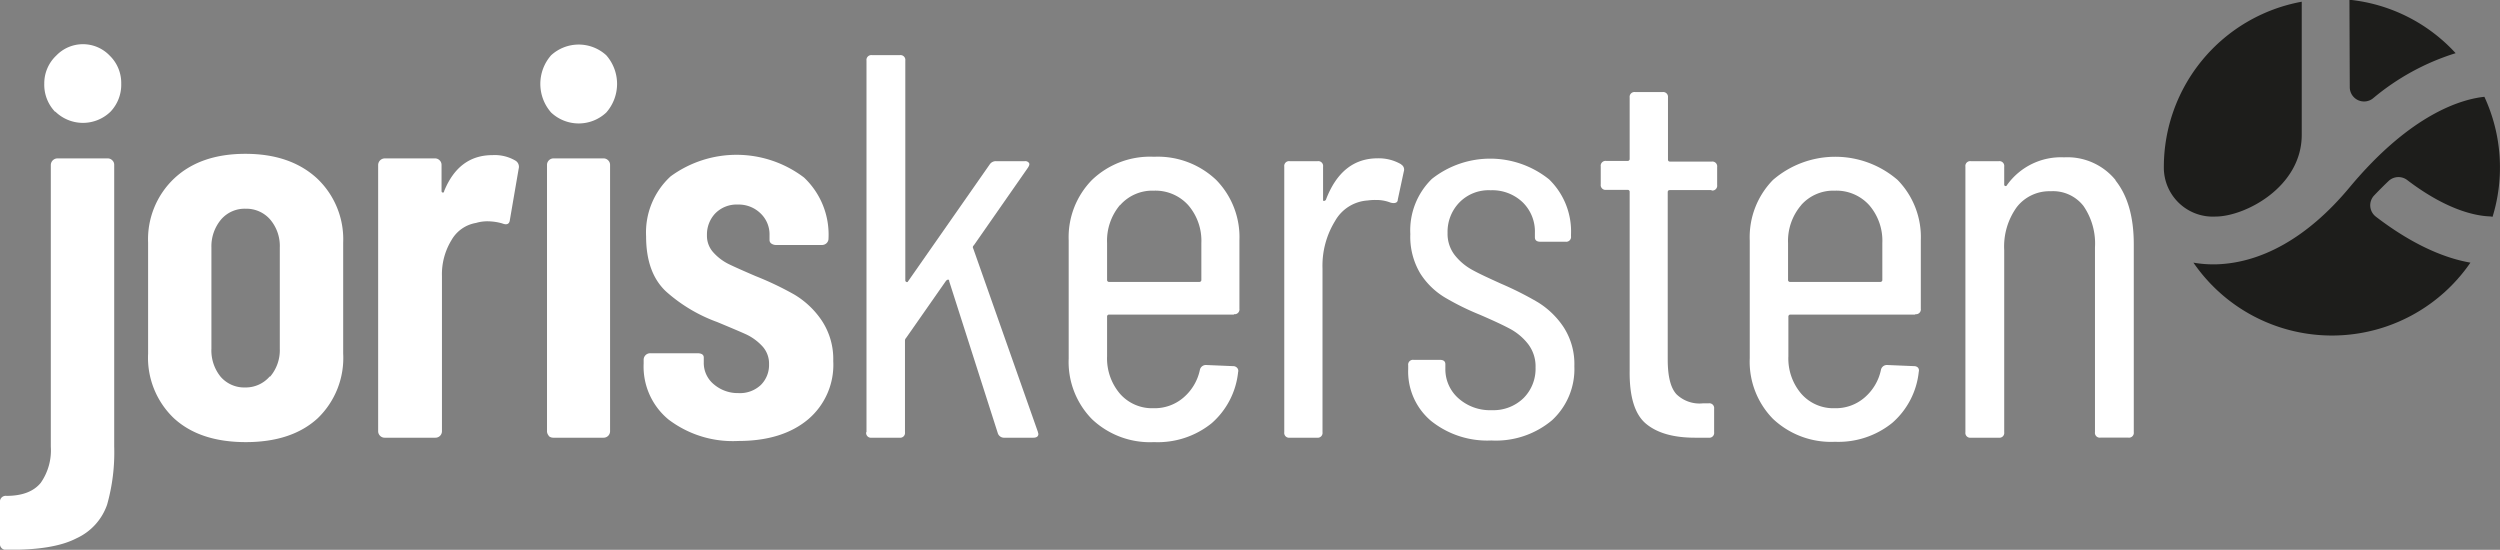
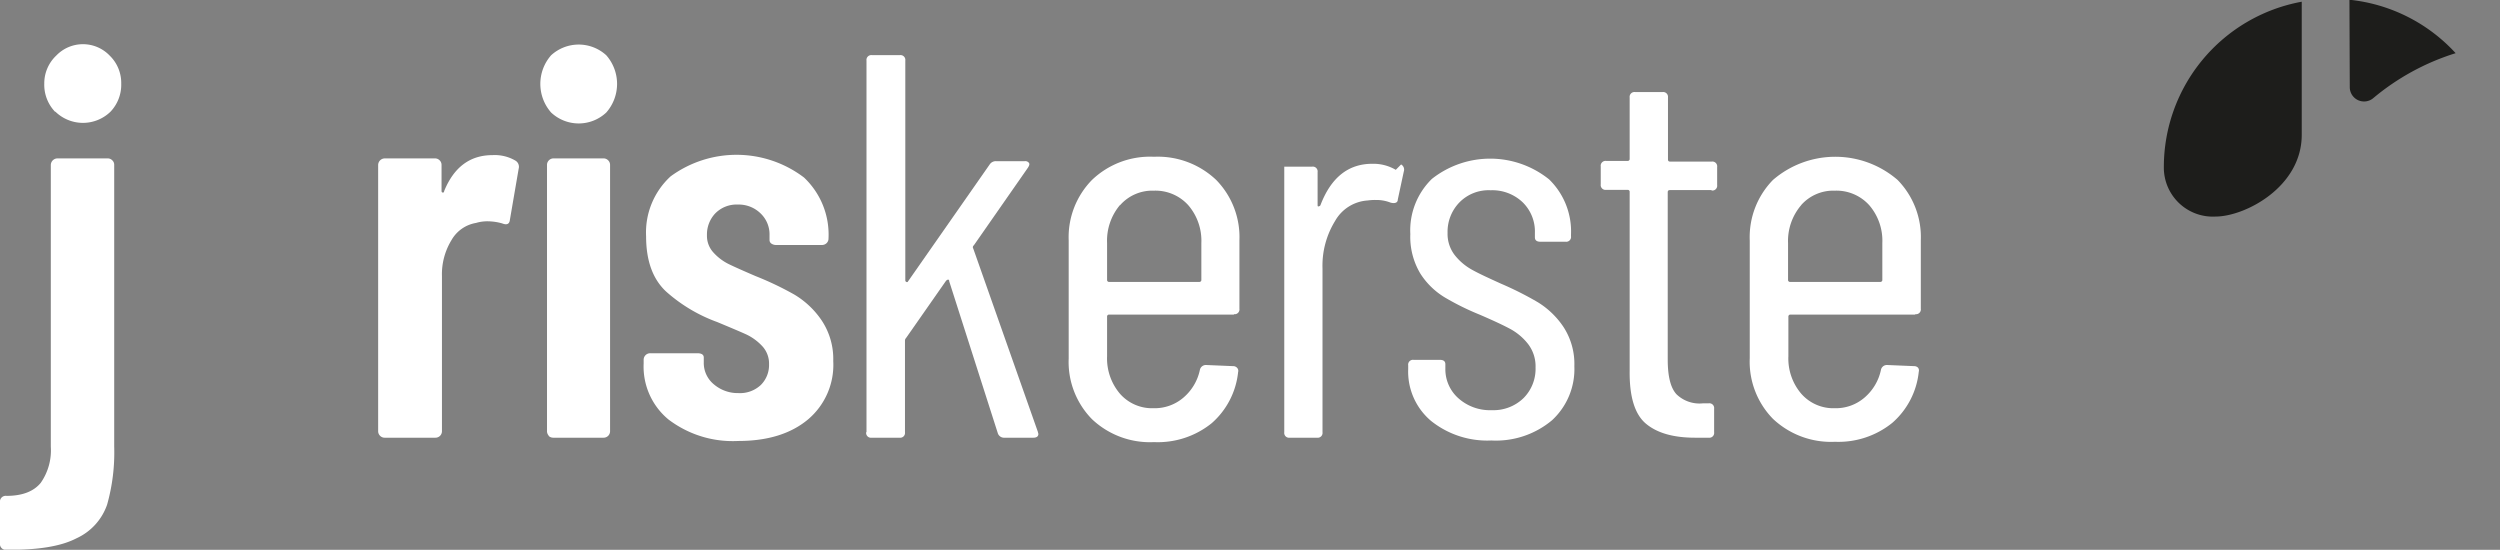
<svg xmlns="http://www.w3.org/2000/svg" viewBox="0 0 306.03 67.3">
  <rect x="0" y="0" width="306.03" height="67.3" fill="#808080" stroke="none" />
  <defs>
    <style>.cls-1{fill:none;}.cls-2{clip-path:url(#clip-path);}.cls-3{clip-path:url(#clip-path-2);}.cls-4{fill:#fff;}.cls-5{fill:#1d1d1b;}</style>
    <clipPath id="clip-path" transform="translate(-37.12 -35.49)">
      <rect class="cls-1" x="37.12" y="35.48" width="306.03" height="67.3" />
    </clipPath>
    <clipPath id="clip-path-2" transform="translate(-37.12 -35.49)">
      <rect class="cls-1" width="380.27" height="135.32" />
    </clipPath>
  </defs>
  <title>Logo</title>
  <g id="Laag_2" data-name="Laag 2">
    <g id="Layer_1" data-name="Layer 1">
      <g class="cls-2">
        <g class="cls-3">
          <path class="cls-4" d="M37.12,102V97a.71.71,0,0,1,.8-.81c2,0,3.36-.58,4.19-1.6a6.94,6.94,0,0,0,1.23-4.42V55.68a.82.82,0,0,1,.81-.8H50.3a.78.78,0,0,1,.57.24.73.73,0,0,1,.23.56V90.14a23.57,23.57,0,0,1-.87,7.13,7.06,7.06,0,0,1-3.74,4.11c-1.92,1-4.77,1.45-8.57,1.41a.71.71,0,0,1-.8-.81m6.73-52.82a4.79,4.79,0,0,1-1.31-3.44A4.66,4.66,0,0,1,44,42.3a4.53,4.53,0,0,1,6.55,0,4.66,4.66,0,0,1,1.41,3.42,4.79,4.79,0,0,1-1.31,3.44,4.84,4.84,0,0,1-6.75,0" transform="translate(-37.12 -35.49)" />
-           <path class="cls-4" d="M58.42,86.7a10.23,10.23,0,0,1-3.17-7.93V65.18a10.23,10.23,0,0,1,3.21-7.86q3.21-3,8.7-3t8.76,3a10.23,10.23,0,0,1,3.21,7.86V78.77A10.24,10.24,0,0,1,76,86.7q-3.18,2.91-8.79,2.91T58.42,86.7M70.2,81.58a5,5,0,0,0,1.17-3.42V65.79a5,5,0,0,0-1.17-3.42,3.86,3.86,0,0,0-3-1.33,3.81,3.81,0,0,0-3,1.3A5.1,5.1,0,0,0,63,65.79V78.16a5.1,5.1,0,0,0,1.13,3.45,3.82,3.82,0,0,0,3,1.31,3.87,3.87,0,0,0,3-1.34" transform="translate(-37.12 -35.49)" />
          <path class="cls-4" d="M100.21,55.15a.88.88,0,0,1,.4,1l-1.07,6.23c-.05.53-.36.69-.94.46a6.68,6.68,0,0,0-1.74-.26,4.84,4.84,0,0,0-1.47.2,4.27,4.27,0,0,0-3,2.1,8,8,0,0,0-1.17,4.39v19a.79.79,0,0,1-.8.8H84.21a.77.77,0,0,1-.56-.23.78.78,0,0,1-.24-.57V55.68a.82.82,0,0,1,.8-.8h6.16a.78.78,0,0,1,.57.24.77.77,0,0,1,.23.56v3.08c0,.18,0,.28.14.3s.15-.05.2-.23q1.8-4.35,5.89-4.35a5,5,0,0,1,2.81.67" transform="translate(-37.12 -35.49)" />
          <path class="cls-4" d="M104.58,49.26a5.31,5.31,0,0,1,0-7,5,5,0,0,1,6.76,0,5.31,5.31,0,0,1,0,7,4.93,4.93,0,0,1-6.76,0m-.27,39.58a.81.81,0,0,1-.23-.57V55.68a.77.77,0,0,1,.23-.56.78.78,0,0,1,.57-.24H111a.78.78,0,0,1,.57.24.77.77,0,0,1,.23.56V88.27a.79.79,0,0,1-.8.8h-6.16a.81.81,0,0,1-.57-.23" transform="translate(-37.12 -35.49)" />
          <path class="cls-4" d="M119.06,86.93A8.39,8.39,0,0,1,115.91,80v-.47a.8.8,0,0,1,.81-.8h5.75c.54,0,.8.18.8.53v.6a3.38,3.38,0,0,0,1.24,2.68,4.51,4.51,0,0,0,3,1.07,3.72,3.72,0,0,0,2.75-1,3.44,3.44,0,0,0,1-2.54,3.12,3.12,0,0,0-.87-2.25,6.47,6.47,0,0,0-1.87-1.37c-.67-.31-1.88-.82-3.61-1.54a19.24,19.24,0,0,1-6.26-3.74q-2.44-2.28-2.44-6.76a9.32,9.32,0,0,1,3-7.33,13.66,13.66,0,0,1,16.33.14,9.6,9.6,0,0,1,3,7.46.77.77,0,0,1-.23.57.81.81,0,0,1-.57.23h-5.62a1,1,0,0,1-.57-.17.51.51,0,0,1-.23-.43v-.6a3.55,3.55,0,0,0-1.11-2.68,3.83,3.83,0,0,0-2.77-1.07,3.65,3.65,0,0,0-2.78,1.1,3.75,3.75,0,0,0-1,2.65,3,3,0,0,0,.81,2.14,6.24,6.24,0,0,0,1.8,1.37c.67.33,1.79.83,3.35,1.5a38.46,38.46,0,0,1,4.72,2.25,10.55,10.55,0,0,1,3.34,3.14,8.53,8.53,0,0,1,1.44,5A8.74,8.74,0,0,1,136,86.86q-3.15,2.61-8.5,2.61a13,13,0,0,1-8.43-2.54" transform="translate(-37.12 -35.49)" />
          <path class="cls-4" d="M143.19,88.4V42.91a.59.59,0,0,1,.67-.67h3.41a.59.59,0,0,1,.67.67V69.8a.2.2,0,0,0,.13.2.13.13,0,0,0,.2-.06l10-14.32a.9.9,0,0,1,.8-.4h3.48a.56.56,0,0,1,.54.23c.09.16,0,.35-.14.57l-6.62,9.5a.29.29,0,0,0-.07.4l7.9,22.41.07.27c0,.31-.21.47-.61.47h-3.54a.8.8,0,0,1-.81-.53l-5.95-18.6c0-.27-.18-.29-.4-.07l-4.89,7a.44.44,0,0,0-.13.33V88.4a.59.59,0,0,1-.67.67h-3.41a.59.59,0,0,1-.67-.67" transform="translate(-37.12 -35.49)" />
          <path class="cls-4" d="M188.16,74H172.91a.24.24,0,0,0-.27.27V79.1a6.68,6.68,0,0,0,1.57,4.58,5.22,5.22,0,0,0,4.12,1.78A5.4,5.4,0,0,0,182,84.15a6.1,6.1,0,0,0,2-3.38.75.75,0,0,1,.74-.6l3.34.14a.63.63,0,0,1,.47.2.54.54,0,0,1,.13.53,9.63,9.63,0,0,1-3.24,6.26,10.51,10.51,0,0,1-7.06,2.31,10.32,10.32,0,0,1-7.59-2.81,10,10,0,0,1-2.85-7.43V64.92a10,10,0,0,1,2.85-7.4,10.26,10.26,0,0,1,7.59-2.84A10.38,10.38,0,0,1,186,57.52a10,10,0,0,1,2.84,7.4v8.36a.59.59,0,0,1-.67.67M174.21,60.6a6.78,6.78,0,0,0-1.57,4.65v4.48a.24.24,0,0,0,.27.27h11a.24.24,0,0,0,.27-.27V65.25a6.66,6.66,0,0,0-1.61-4.65,5.41,5.41,0,0,0-4.21-1.77,5.25,5.25,0,0,0-4.12,1.77" transform="translate(-37.12 -35.49)" />
-           <path class="cls-4" d="M208.63,55.62a.72.72,0,0,1,.33.87l-.73,3.41c0,.4-.34.53-.87.4a4.75,4.75,0,0,0-1.81-.33,6.14,6.14,0,0,0-1,.06,4.94,4.94,0,0,0-4,2.51,10.42,10.42,0,0,0-1.54,5.79V88.4a.59.59,0,0,1-.67.67H195a.59.59,0,0,1-.67-.67V55.89a.59.59,0,0,1,.67-.67h3.41a.59.59,0,0,1,.67.67v4c0,.13,0,.2.1.2a.36.36,0,0,0,.24-.13q1.93-5.09,6.35-5.09a5.41,5.41,0,0,1,2.88.74" transform="translate(-37.12 -35.49)" />
+           <path class="cls-4" d="M208.63,55.62a.72.72,0,0,1,.33.87l-.73,3.41c0,.4-.34.53-.87.4a4.75,4.75,0,0,0-1.81-.33,6.14,6.14,0,0,0-1,.06,4.94,4.94,0,0,0-4,2.51,10.42,10.42,0,0,0-1.54,5.79V88.4a.59.59,0,0,1-.67.67H195a.59.59,0,0,1-.67-.67V55.89h3.41a.59.59,0,0,1,.67.67v4c0,.13,0,.2.1.2a.36.36,0,0,0,.24-.13q1.93-5.09,6.35-5.09a5.41,5.41,0,0,1,2.88.74" transform="translate(-37.12 -35.49)" />
          <path class="cls-4" d="M212.28,87a7.9,7.9,0,0,1-2.78-6.32v-.47a.59.59,0,0,1,.67-.67h3.21c.45,0,.67.18.67.54v.53a4.74,4.74,0,0,0,1.57,3.61,5.8,5.8,0,0,0,4.12,1.48,5.28,5.28,0,0,0,3.88-1.48,5.07,5.07,0,0,0,1.47-3.74,4.48,4.48,0,0,0-.94-2.91A7,7,0,0,0,222,75.76q-1.24-.67-3.72-1.74A32.21,32.21,0,0,1,214,71.91,9.16,9.16,0,0,1,211,69a8.75,8.75,0,0,1-1.24-4.86,8.8,8.8,0,0,1,2.64-6.75,11.51,11.51,0,0,1,14.35.06,8.88,8.88,0,0,1,2.68,6.76v.2a.59.59,0,0,1-.67.67h-3.08c-.44,0-.67-.18-.67-.53V64a5,5,0,0,0-1.5-3.75,5.38,5.38,0,0,0-3.92-1.47,5,5,0,0,0-3.84,1.51A5.16,5.16,0,0,0,214.32,64a4.25,4.25,0,0,0,.87,2.71,7,7,0,0,0,2.14,1.81c.84.47,2,1,3.54,1.7a39.92,39.92,0,0,1,4.52,2.28,10.2,10.2,0,0,1,3.11,3,8.3,8.3,0,0,1,1.34,4.82,8.51,8.51,0,0,1-2.74,6.62,10.69,10.69,0,0,1-7.43,2.47A11,11,0,0,1,212.28,87" transform="translate(-37.12 -35.49)" />
          <path class="cls-4" d="M246.62,58.76h-5.09c-.18,0-.26.09-.26.27V79.5c0,2.06.35,3.47,1.07,4.25a4.05,4.05,0,0,0,3.27,1.11h.67a.59.59,0,0,1,.67.66V88.4a.59.59,0,0,1-.67.67h-1.67q-3.95,0-6-1.71t-2-6.45V59a.24.24,0,0,0-.26-.27h-2.61a.59.59,0,0,1-.67-.67v-2.2a.59.59,0,0,1,.67-.67h2.61a.24.24,0,0,0,.26-.27v-7.5a.59.59,0,0,1,.67-.66h3.35a.59.59,0,0,1,.67.66V55c0,.18.08.27.26.27h5.09a.59.59,0,0,1,.67.67v2.2a.59.59,0,0,1-.67.67" transform="translate(-37.12 -35.49)" />
          <path class="cls-4" d="M271.56,74H256.31a.24.24,0,0,0-.27.27V79.1a6.63,6.63,0,0,0,1.57,4.58,5.22,5.22,0,0,0,4.12,1.78,5.37,5.37,0,0,0,3.64-1.31,6.12,6.12,0,0,0,2-3.38.74.74,0,0,1,.73-.6l3.35.14a.64.64,0,0,1,.47.2A.57.57,0,0,1,272,81a9.6,9.6,0,0,1-3.25,6.26,10.48,10.48,0,0,1-7,2.31,10.36,10.36,0,0,1-7.6-2.81,10,10,0,0,1-2.84-7.43V64.92a10,10,0,0,1,2.84-7.4,11.67,11.67,0,0,1,15.26,0,10,10,0,0,1,2.84,7.4v8.36a.59.59,0,0,1-.67.67M257.61,60.6A6.73,6.73,0,0,0,256,65.25v4.48a.24.24,0,0,0,.27.27h11a.24.24,0,0,0,.27-.27V65.25a6.66,6.66,0,0,0-1.61-4.65,5.41,5.41,0,0,0-4.21-1.77,5.25,5.25,0,0,0-4.12,1.77" transform="translate(-37.12 -35.49)" />
-           <path class="cls-4" d="M296.07,57.56q2.25,2.8,2.25,7.83v23a.59.59,0,0,1-.67.67h-3.41a.59.59,0,0,1-.67-.67V65.79a8.11,8.11,0,0,0-1.41-5.09,4.72,4.72,0,0,0-4-1.8A5.06,5.06,0,0,0,284,60.84a8.24,8.24,0,0,0-1.54,5.28V88.4a.59.59,0,0,1-.67.67h-3.41a.59.59,0,0,1-.67-.67V55.89a.59.59,0,0,1,.67-.67h3.41a.59.59,0,0,1,.67.67v2.2a.16.16,0,0,0,.13.17.16.16,0,0,0,.2-.1,8.11,8.11,0,0,1,7-3.41,7.6,7.6,0,0,1,6.32,2.81" transform="translate(-37.12 -35.49)" />
          <path class="cls-5" d="M308.32,62c3.61,0,10.56-3.61,10.56-10V35.7A20.58,20.58,0,0,0,302,56V56A6,6,0,0,0,308.32,62" transform="translate(-37.12 -35.49)" />
          <path class="cls-5" d="M324.76,46.16a1.75,1.75,0,0,0,2.83,1.38A29.26,29.26,0,0,1,337.72,42a20.46,20.46,0,0,0-13-6.54Z" transform="translate(-37.12 -35.49)" />
-           <path class="cls-5" d="M327.94,62a1.75,1.75,0,0,1-.18-2.6c.6-.63,1.19-1.22,1.76-1.76a1.76,1.76,0,0,1,2.27-.11c4.86,3.7,8.37,4.38,10.09,4.45a2.23,2.23,0,0,1,.36.05,20.58,20.58,0,0,0-1-14.69c-2.69.28-8.93,2-16.49,11.07-5.23,6.29-10.94,9.31-16.42,9.44H308a13.69,13.69,0,0,1-2.38-.21,20.57,20.57,0,0,0,33.91,0c-2.9-.5-6.85-2-11.58-5.63" transform="translate(-37.12 -35.49)" />
        </g>
      </g>
    </g>
  </g>
</svg>